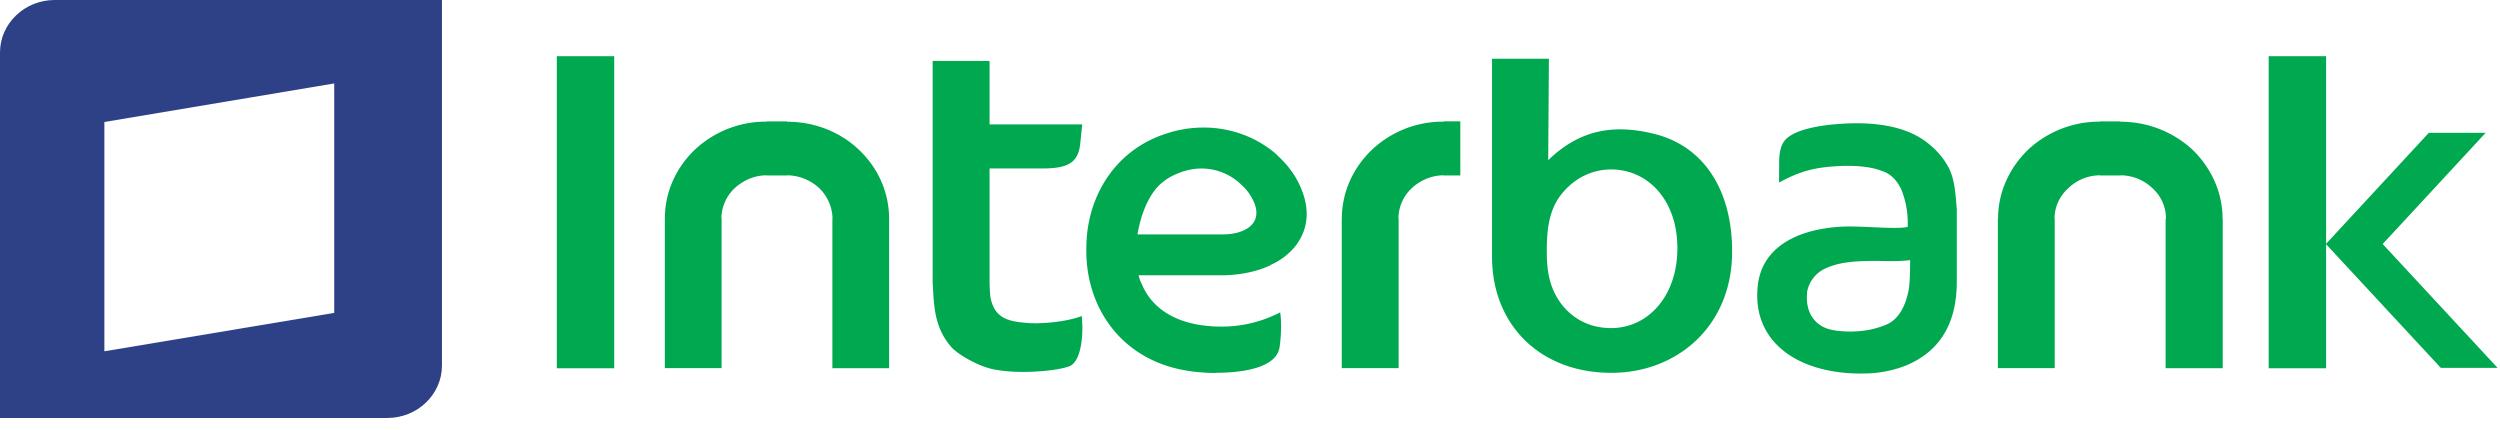
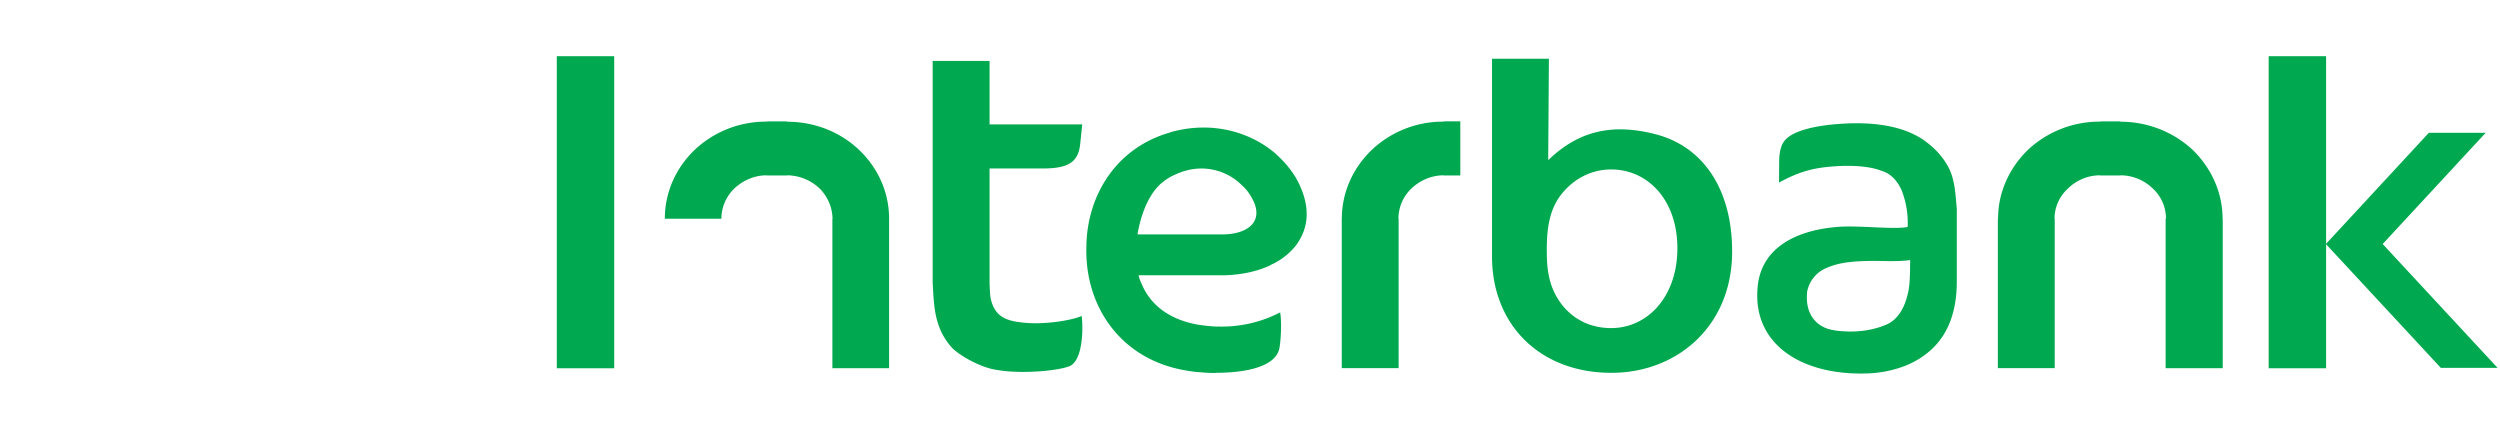
<svg xmlns="http://www.w3.org/2000/svg" width="64" height="11" viewBox="0 0 64 11">
  <title>Slice 1</title>
  <g fill="none" fill-rule="evenodd">
-     <path fill="#2E4187" d="M0 10.7h9.916c.77 0 1.398-.603 1.398-1.34V0H1.398C.632 0 0 .603 0 1.34v9.36zm2.672-1.707l5.884-.983V2.136l-5.884.987v5.87z" />
-     <path fill="#00A94F" d="M41.244 4.338c.939 0 1.697.779 1.697 2.016 0 1.235-.758 2.045-1.697 2.045-.505 0-.937-.203-1.245-.581-.306-.389-.396-.81-.4-1.302-.01-.582.044-1.067.314-1.464.321-.452.803-.714 1.331-.714zm-1.592-2.835l-.018 2.598c.785-.763 1.66-.948 2.755-.663 1.233.322 1.937 1.425 1.953 2.941.032 1.938-1.383 3.152-3.057 3.165-1.836.017-3.103-1.214-3.089-3.006V1.503h1.456zm-2.693 1.603h.425v1.386h-.425v-.004c-.315 0-.604.13-.821.332a1.07 1.07 0 0 0-.338.78h.005v3.825h-1.456V5.6h.002c0-.69.294-1.31.77-1.766a2.649 2.649 0 0 1 1.838-.72v-.008zm-5.707 3.941h-2.105c.018.073.04.143.072.201.253.63.812.952 1.457 1.065h.004c.086.013.181.026.272.034.085.009.18.013.268.013a3.25 3.25 0 0 0 1.552-.363c.046.268.015.74-.02.92-.122.584-1.224.627-1.629.627v.004a3.86 3.86 0 0 1-.384-.017 3.309 3.309 0 0 1-.386-.048c-1.693-.287-2.608-1.683-2.54-3.223v-.027c.044-1.296.803-2.451 2.114-2.834h.005l.023-.009.004-.004c1.05-.297 2.017-.017 2.666.521.12.109.238.224.337.344.1.125.195.254.263.397l.009.013c.148.298.217.563.217.819 0 .313-.109.589-.29.822a1.713 1.713 0 0 1-.634.481v.005c-.38.182-.84.26-1.275.26zM29.12 6h2.197c.488 0 1.052-.236.772-.856l-.01-.013a1.197 1.197 0 0 0-.293-.395 1.465 1.465 0 0 0-1.483-.35v-.004l-.018.008a2.374 2.374 0 0 0-.28.116c-.086.043-.168.1-.243.16-.31.242-.542.74-.642 1.334zm-3.787-4.44v1.625h2.372l-.054.52c-.054.462-.33.594-.876.607h-1.442v2.95c.004.087.009.29.027.367.095.46.373.585.825.628.442.057 1.163-.026 1.507-.168.054.505-.019 1.178-.321 1.289-.293.106-.894.154-1.308.141a3.696 3.696 0 0 1-.603-.059c-.34-.06-.835-.315-1.076-.543-.45-.486-.476-1.042-.503-1.62l-.005-.035V1.56h1.457zm-5.707 1.547h.523v.009c.723 0 1.378.275 1.845.723.475.452.767 1.073.767 1.762v3.825h-1.452V5.6h.004a1.117 1.117 0 0 0-.341-.784 1.225 1.225 0 0 0-.823-.328v.004h-.523v-.004c-.314 0-.604.13-.821.332a1.077 1.077 0 0 0-.337.78h.005v3.825H17.02V5.6c0-.69.291-1.31.766-1.766a2.655 2.655 0 0 1 1.839-.72v-.008zm-5.372 6.32h1.47V1.438h-1.47v7.986zm39.512-6.32h.519v.009c.716 0 1.37.275 1.85.723.463.452.763 1.073.763 1.762h.004v3.825H55.44V5.6h.009c0-.307-.126-.583-.348-.784a1.192 1.192 0 0 0-.816-.328v.004h-.523v-.004c-.321 0-.608.13-.816.332-.217.197-.35.473-.35.78h.005v3.825h-1.456V5.6h.005c0-.69.298-1.31.767-1.766a2.679 2.679 0 0 1 1.845-.72v-.008h.004zm4.312 6.32h1.47V1.438h-1.47v7.986zM63.634 3.4h-1.456l-2.635 2.847 2.942 3.17h1.453l-2.941-3.17L63.633 3.4zM48.9 6.688v-.029c-.339.042-.672.02-.958.02-.557.005-.879.048-1.189.183a.822.822 0 0 0-.493.623v.044c-.04.495.226.862.7.926h.013v.005c.565.074 1.001-.013 1.331-.156.261-.113.446-.4.532-.767.064-.232.06-.58.064-.849zm-1.792-3.517c.727-.052 1.583.009 2.179.443.23.172.438.375.6.68.164.32.175.714.207 1.056v1.853c0 .912-.305 1.725-1.276 2.144a2.95 2.95 0 0 1-1.07.214c-1.641.039-2.881-.753-2.754-2.196.082-1.038 1.015-1.486 2.1-1.56.516-.034 1.417.075 1.742.005a2.279 2.279 0 0 0-.159-.95c-.09-.19-.24-.407-.503-.484-.33-.132-.803-.145-1.183-.12-.496.034-.874.103-1.448.418l.004-.539c0-.163.023-.362.114-.5.217-.331.988-.434 1.447-.464z" />
+     <path fill="#00A94F" d="M41.244 4.338c.939 0 1.697.779 1.697 2.016 0 1.235-.758 2.045-1.697 2.045-.505 0-.937-.203-1.245-.581-.306-.389-.396-.81-.4-1.302-.01-.582.044-1.067.314-1.464.321-.452.803-.714 1.331-.714zm-1.592-2.835l-.018 2.598c.785-.763 1.66-.948 2.755-.663 1.233.322 1.937 1.425 1.953 2.941.032 1.938-1.383 3.152-3.057 3.165-1.836.017-3.103-1.214-3.089-3.006V1.503h1.456zm-2.693 1.603h.425v1.386h-.425v-.004c-.315 0-.604.13-.821.332a1.07 1.07 0 0 0-.338.78h.005v3.825h-1.456V5.6h.002c0-.69.294-1.31.77-1.766a2.649 2.649 0 0 1 1.838-.72v-.008zm-5.707 3.941h-2.105c.018.073.04.143.072.201.253.63.812.952 1.457 1.065h.004c.086.013.181.026.272.034.085.009.18.013.268.013a3.25 3.25 0 0 0 1.552-.363c.046.268.015.74-.02.92-.122.584-1.224.627-1.629.627v.004a3.86 3.86 0 0 1-.384-.017 3.309 3.309 0 0 1-.386-.048c-1.693-.287-2.608-1.683-2.54-3.223v-.027c.044-1.296.803-2.451 2.114-2.834h.005l.023-.009.004-.004c1.05-.297 2.017-.017 2.666.521.12.109.238.224.337.344.1.125.195.254.263.397l.009.013c.148.298.217.563.217.819 0 .313-.109.589-.29.822a1.713 1.713 0 0 1-.634.481v.005c-.38.182-.84.26-1.275.26zM29.12 6h2.197c.488 0 1.052-.236.772-.856l-.01-.013a1.197 1.197 0 0 0-.293-.395 1.465 1.465 0 0 0-1.483-.35v-.004l-.018.008a2.374 2.374 0 0 0-.28.116c-.086.043-.168.1-.243.16-.31.242-.542.74-.642 1.334zm-3.787-4.44v1.625h2.372l-.054.52c-.054.462-.33.594-.876.607h-1.442v2.95c.004.087.009.29.027.367.095.46.373.585.825.628.442.057 1.163-.026 1.507-.168.054.505-.019 1.178-.321 1.289-.293.106-.894.154-1.308.141a3.696 3.696 0 0 1-.603-.059c-.34-.06-.835-.315-1.076-.543-.45-.486-.476-1.042-.503-1.62l-.005-.035V1.56h1.457zm-5.707 1.547h.523v.009c.723 0 1.378.275 1.845.723.475.452.767 1.073.767 1.762v3.825h-1.452V5.6h.004a1.117 1.117 0 0 0-.341-.784 1.225 1.225 0 0 0-.823-.328v.004h-.523v-.004c-.314 0-.604.13-.821.332a1.077 1.077 0 0 0-.337.78h.005H17.02V5.6c0-.69.291-1.31.766-1.766a2.655 2.655 0 0 1 1.839-.72v-.008zm-5.372 6.32h1.47V1.438h-1.47v7.986zm39.512-6.32h.519v.009c.716 0 1.37.275 1.85.723.463.452.763 1.073.763 1.762h.004v3.825H55.44V5.6h.009c0-.307-.126-.583-.348-.784a1.192 1.192 0 0 0-.816-.328v.004h-.523v-.004c-.321 0-.608.13-.816.332-.217.197-.35.473-.35.78h.005v3.825h-1.456V5.6h.005c0-.69.298-1.31.767-1.766a2.679 2.679 0 0 1 1.845-.72v-.008h.004zm4.312 6.32h1.47V1.438h-1.47v7.986zM63.634 3.4h-1.456l-2.635 2.847 2.942 3.17h1.453l-2.941-3.17L63.633 3.4zM48.9 6.688v-.029c-.339.042-.672.02-.958.02-.557.005-.879.048-1.189.183a.822.822 0 0 0-.493.623v.044c-.04.495.226.862.7.926h.013v.005c.565.074 1.001-.013 1.331-.156.261-.113.446-.4.532-.767.064-.232.06-.58.064-.849zm-1.792-3.517c.727-.052 1.583.009 2.179.443.23.172.438.375.6.68.164.32.175.714.207 1.056v1.853c0 .912-.305 1.725-1.276 2.144a2.95 2.95 0 0 1-1.07.214c-1.641.039-2.881-.753-2.754-2.196.082-1.038 1.015-1.486 2.1-1.56.516-.034 1.417.075 1.742.005a2.279 2.279 0 0 0-.159-.95c-.09-.19-.24-.407-.503-.484-.33-.132-.803-.145-1.183-.12-.496.034-.874.103-1.448.418l.004-.539c0-.163.023-.362.114-.5.217-.331.988-.434 1.447-.464z" />
  </g>
</svg>